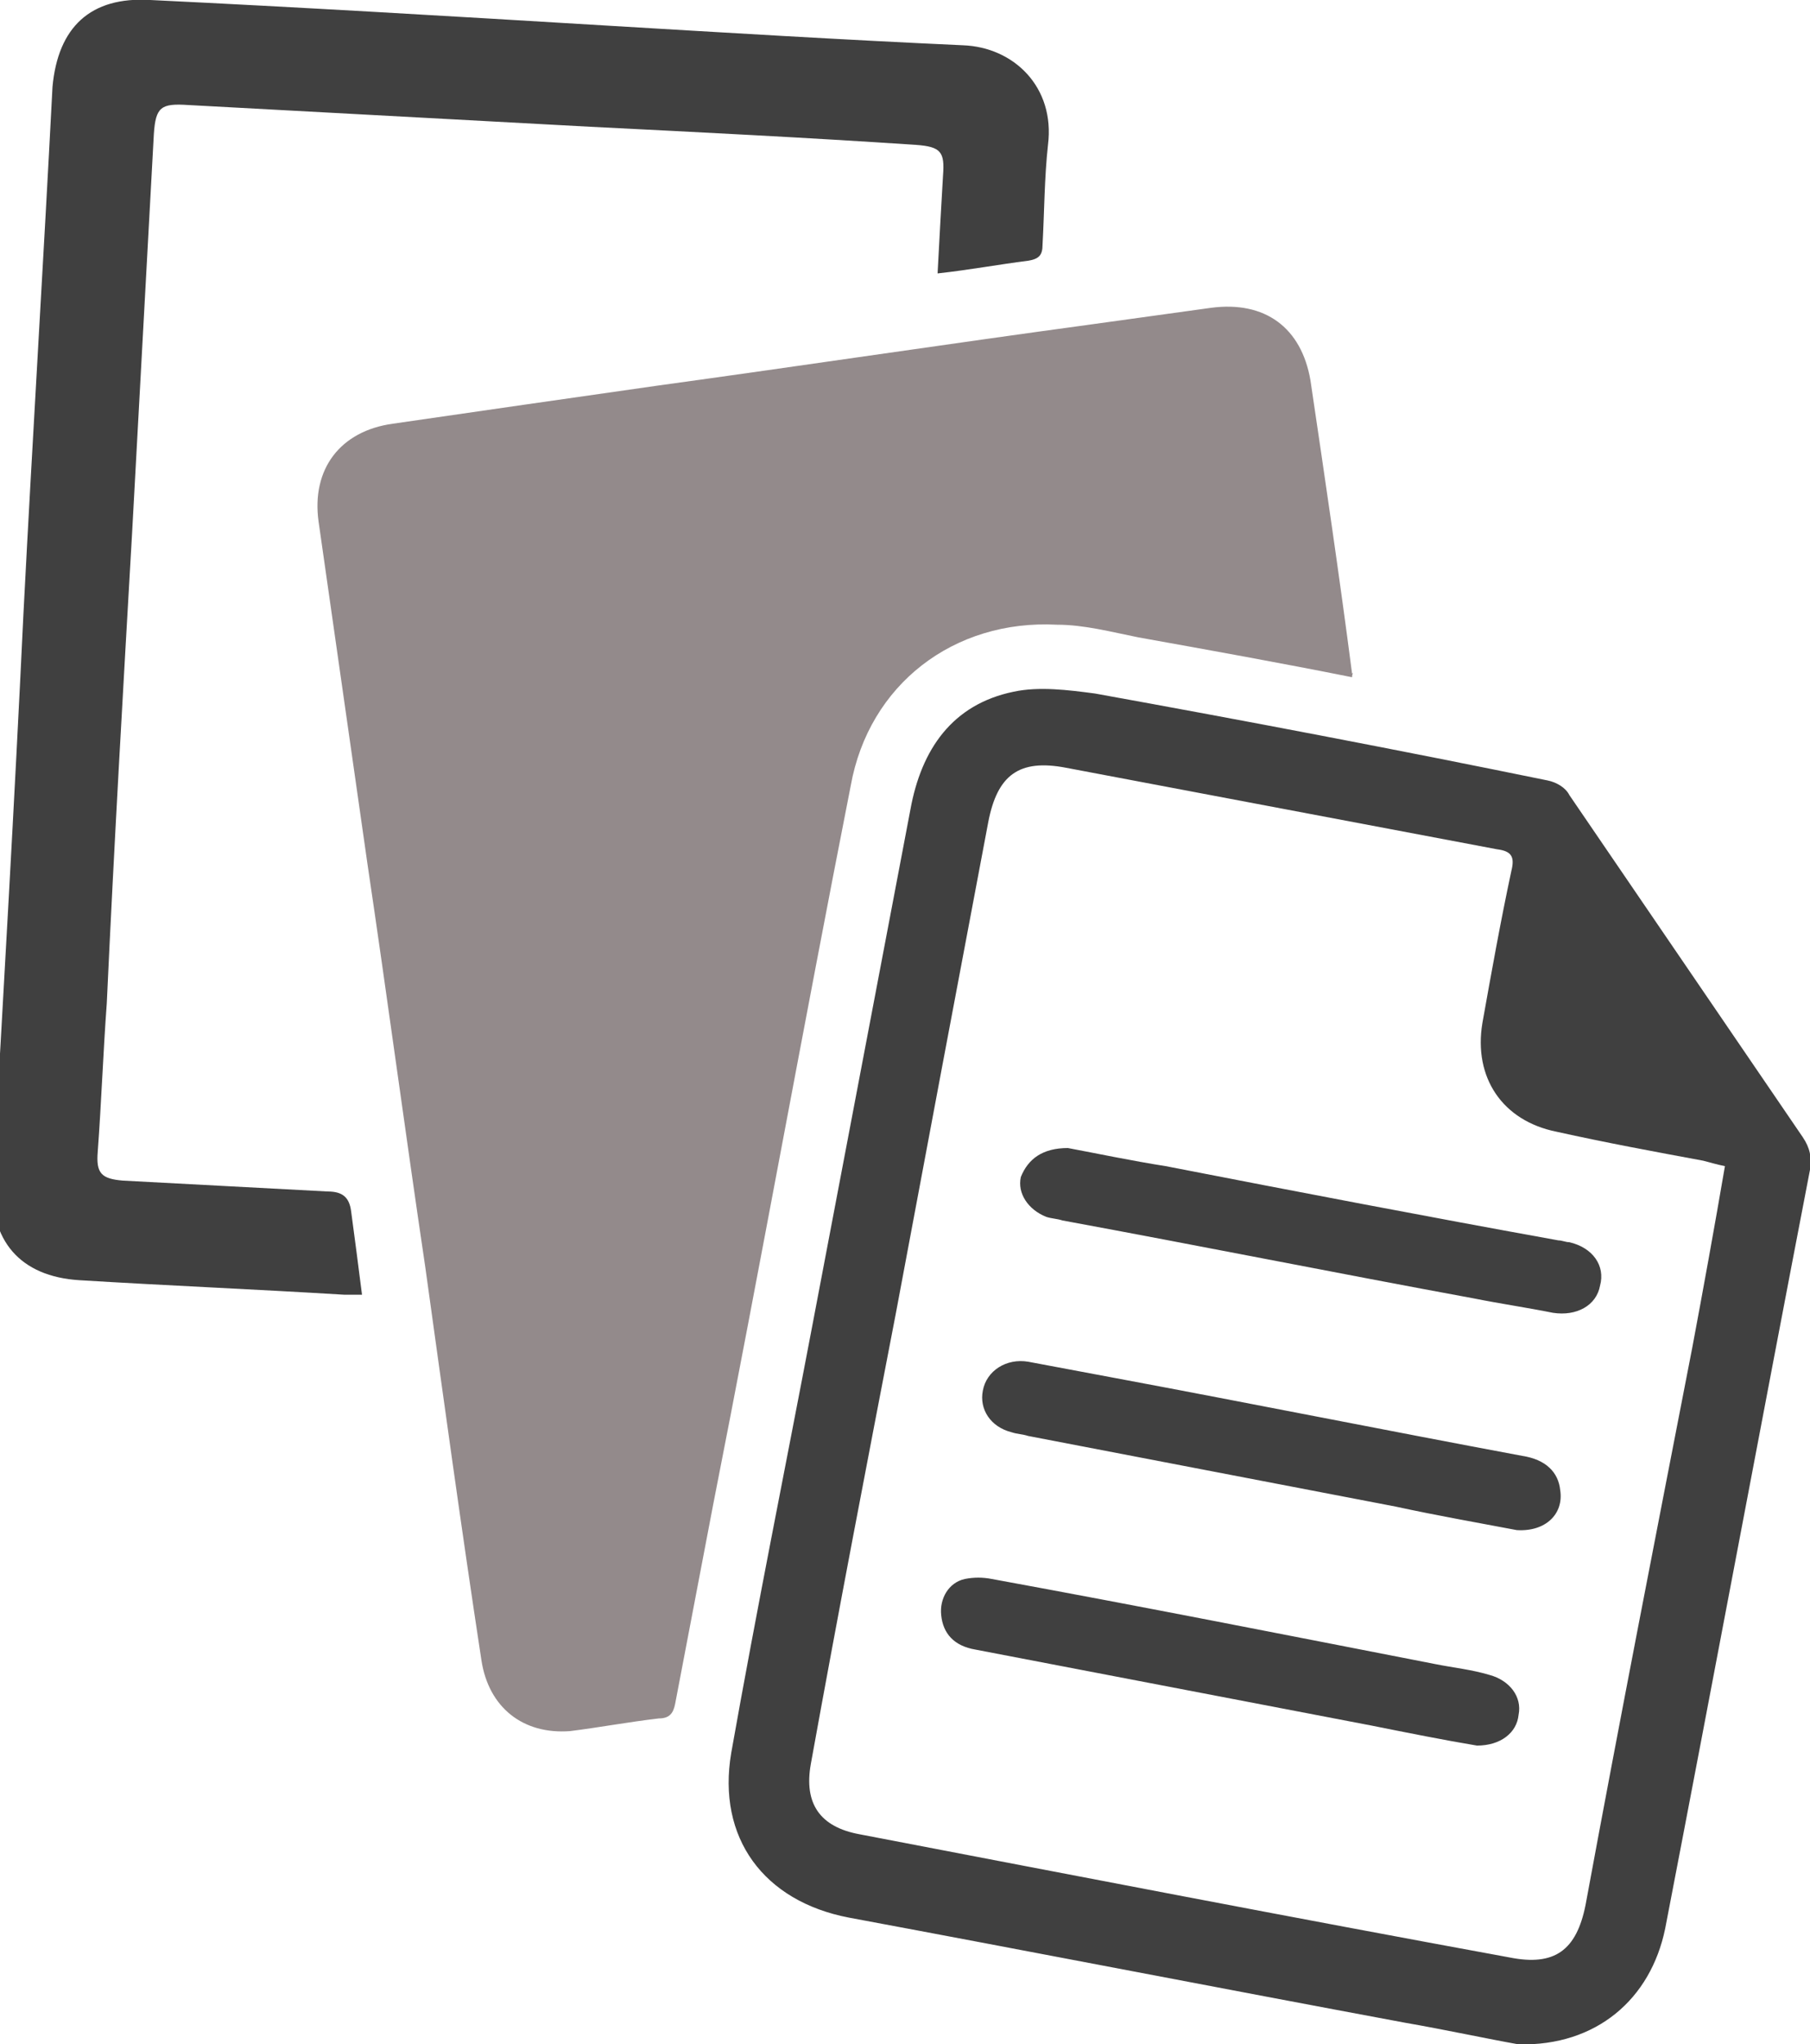
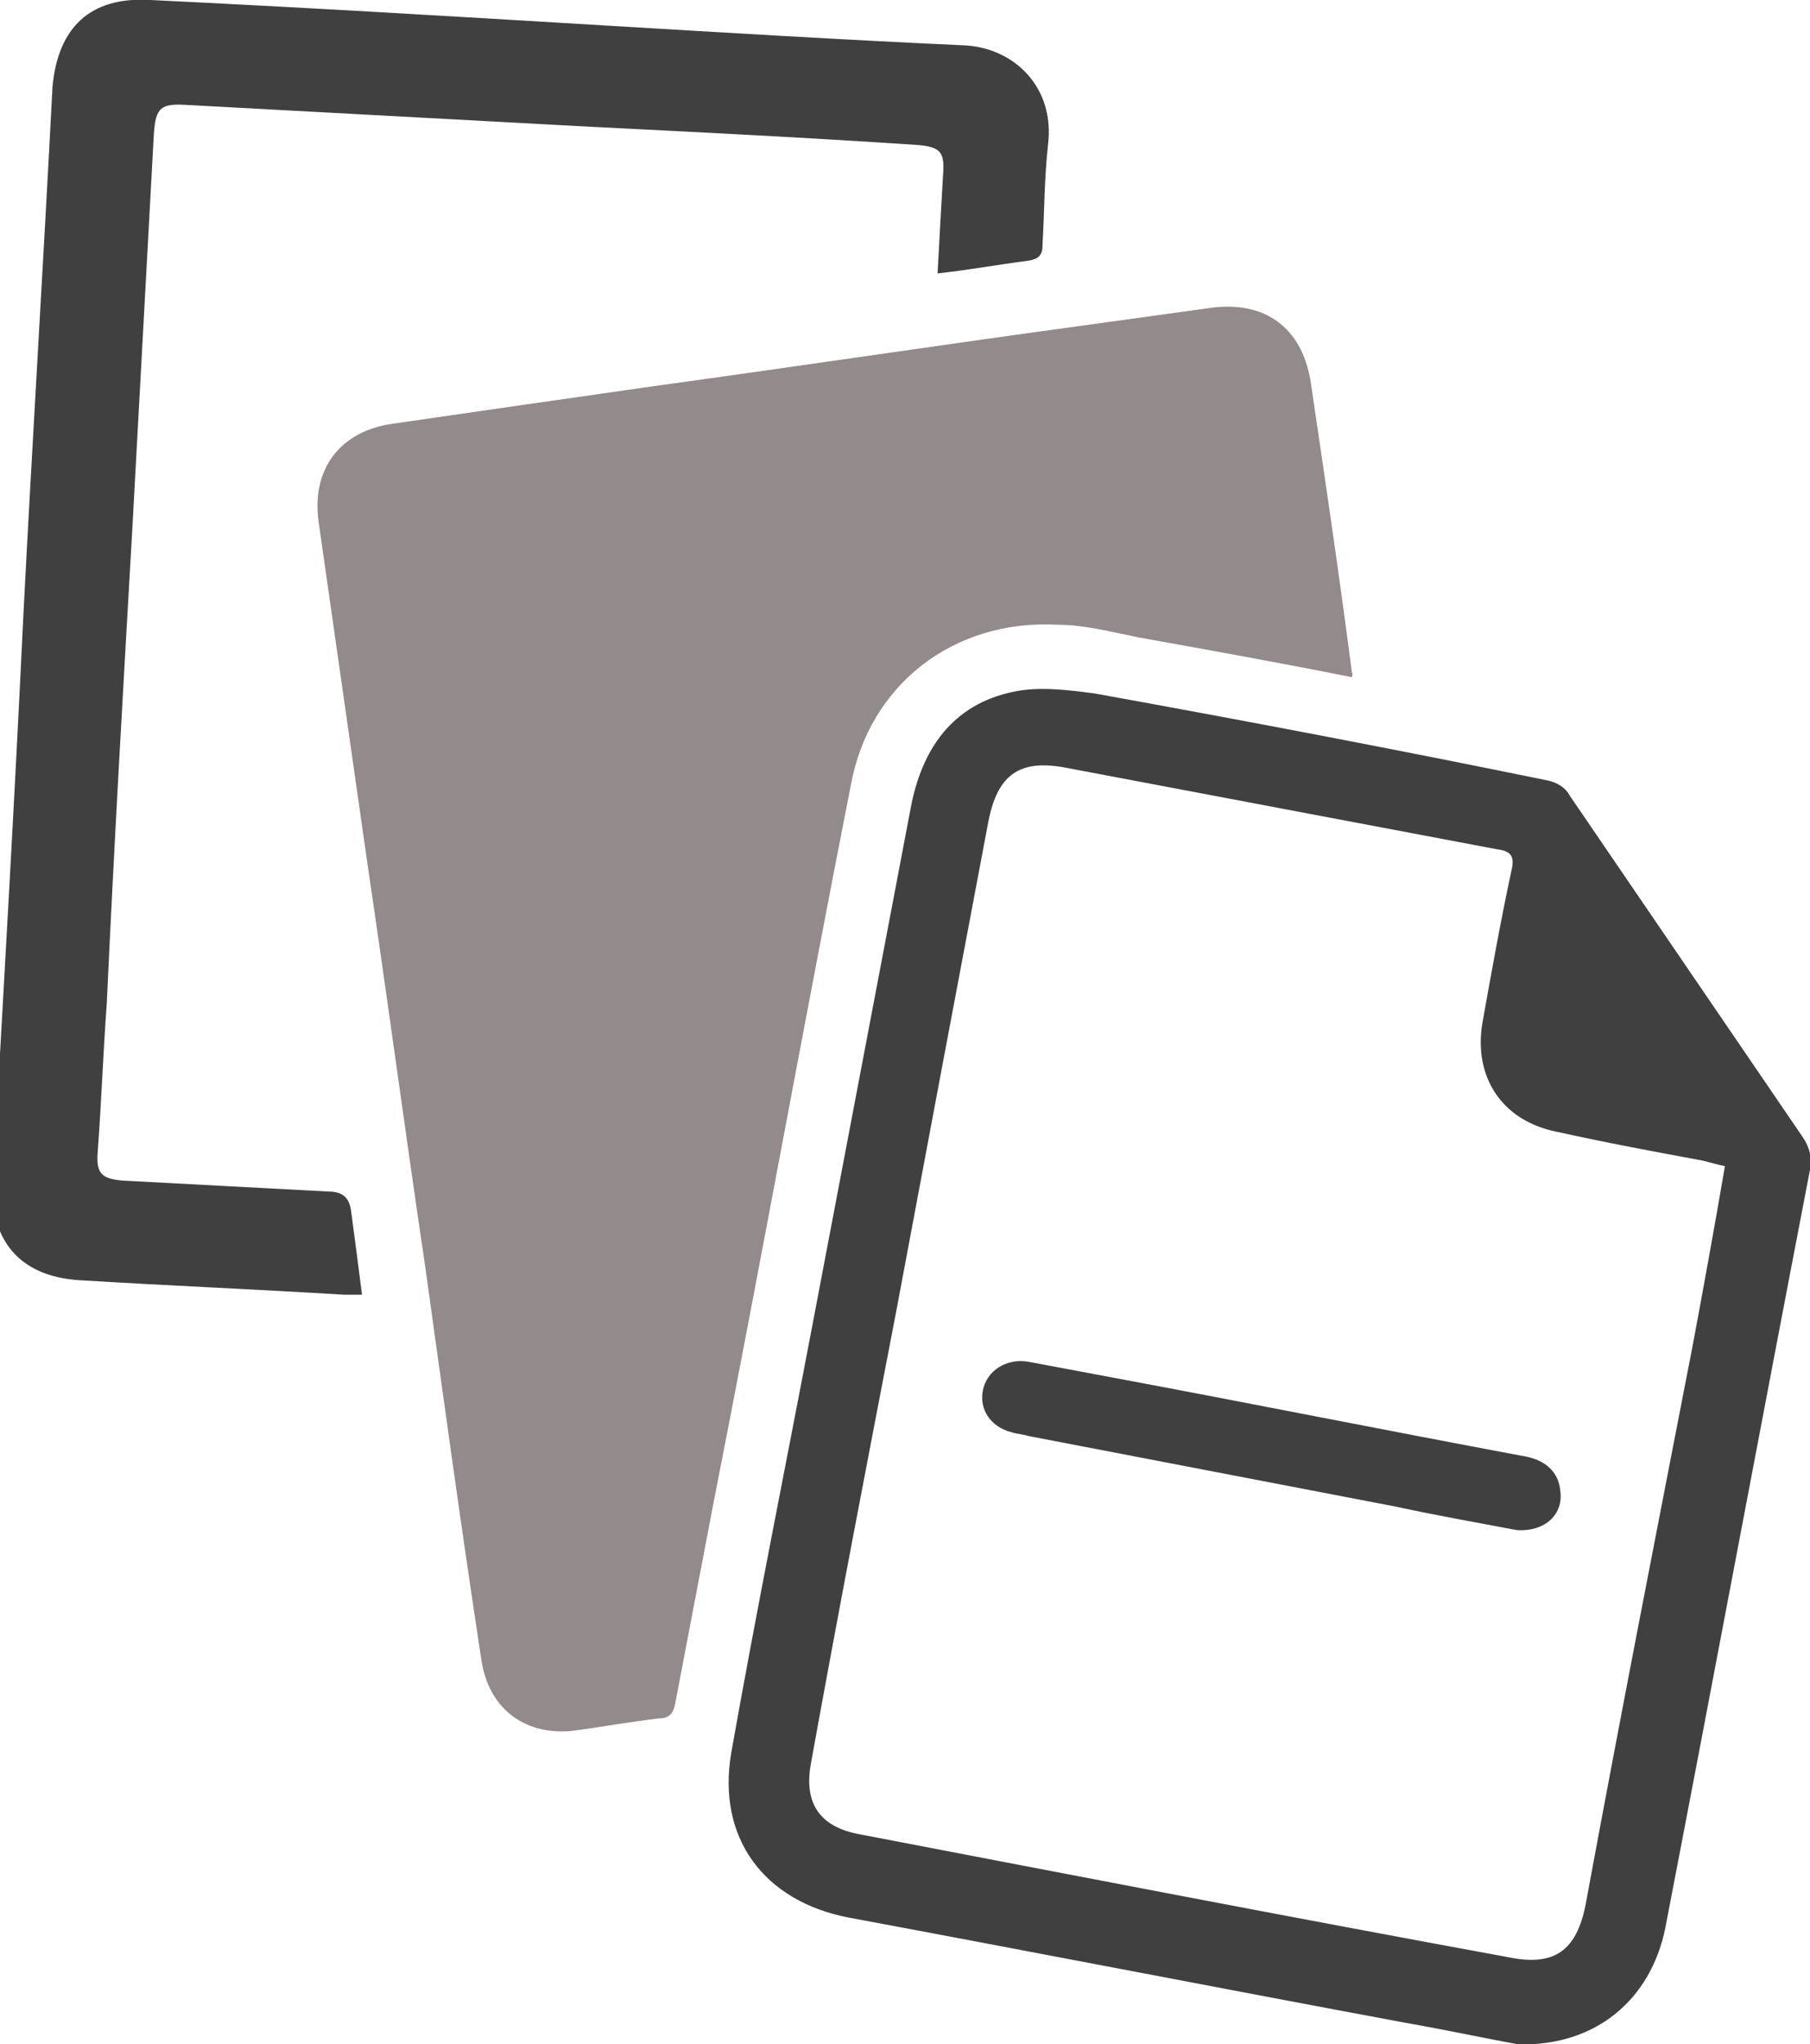
<svg xmlns="http://www.w3.org/2000/svg" version="1.1" id="Слой_1" x="0px" y="0px" viewBox="0 0 100 112.9" style="enable-background:new 0 0 100 112.9;" xml:space="preserve">
  <style type="text/css"> .st0{fill:#938A8B;} .st1{fill:#404040;} </style>
  <path class="st0" d="M74.7,37.4c-4-0.8-7.9-1.5-11.8-2.2c-1.5-0.3-3-0.7-4.5-0.7c-5.7-0.3-10.4,3.3-11.4,8.9 c-2.6,13.2-5,26.5-7.6,39.7c-0.7,3.7-1.4,7.3-2.1,11c-0.1,0.5-0.3,0.8-0.9,0.8c-1.7,0.2-3.3,0.5-4.9,0.7c-2.6,0.2-4.5-1.3-4.9-3.9 c-1.1-7.2-2.1-14.5-3.1-21.7c-1.1-7.4-2.1-14.9-3.2-22.3c-0.9-6.3-1.8-12.6-2.7-18.9c-0.4-2.9,1.2-5,4.1-5.4 c4.8-0.7,9.7-1.4,14.6-2.1c8-1.1,16-2.3,24.1-3.4c2.2-0.3,4.3-0.6,6.5-0.9c3-0.4,5,1.1,5.5,4c0.8,5.4,1.6,10.8,2.3,16.2 C74.8,37.1,74.7,37.2,74.7,37.4z" />
-   <path class="st1" d="M83.9,112.9c-1.7-0.3-4-0.8-6.3-1.2c-10.2-1.9-20.5-3.9-30.7-5.8c-4.7-0.9-7.3-4.4-6.5-9.1 c1.4-7.9,3-15.8,4.5-23.7c1.8-9.5,3.6-18.9,5.4-28.4c0.6-3.3,2.3-5.8,5.7-6.5c1.4-0.3,3-0.1,4.5,0.1c8.3,1.5,16.7,3.1,25,4.8 c0.5,0.1,1,0.4,1.2,0.8c4.3,6.3,8.6,12.6,12.9,18.9c0.4,0.6,0.5,1.1,0.4,1.8c-2.7,14-5.3,27.9-8,41.9 C91.2,110.4,88.2,113,83.9,112.9z M95.3,64.4c-0.5-0.1-0.8-0.2-1.2-0.3c-2.7-0.5-5.4-1-8.1-1.6c-3-0.6-4.6-3-4.1-6 c0.5-2.8,1-5.6,1.6-8.4c0.2-0.8,0-1.1-0.8-1.2c-7.9-1.5-15.9-3-23.8-4.5c-2.6-0.5-3.8,0.4-4.3,3c-1.7,9-3.4,18-5.1,27.1 c-1.6,8.3-3.2,16.6-4.7,24.9c-0.4,2.2,0.5,3.5,2.7,3.9c12,2.3,23.9,4.6,35.9,6.8c2.5,0.5,3.7-0.4,4.2-2.9 c1.9-10.3,3.9-20.5,5.9-30.8C94.1,71.2,94.7,67.9,95.3,64.4z" />
+   <path class="st1" d="M83.9,112.9c-1.7-0.3-4-0.8-6.3-1.2c-10.2-1.9-20.5-3.9-30.7-5.8c-4.7-0.9-7.3-4.4-6.5-9.1 c1.4-7.9,3-15.8,4.5-23.7c1.8-9.5,3.6-18.9,5.4-28.4c0.6-3.3,2.3-5.8,5.7-6.5c1.4-0.3,3-0.1,4.5,0.1c8.3,1.5,16.7,3.1,25,4.8 c0.5,0.1,1,0.4,1.2,0.8c4.3,6.3,8.6,12.6,12.9,18.9c0.4,0.6,0.5,1.1,0.4,1.8c-2.7,14-5.3,27.9-8,41.9 C91.2,110.4,88.2,113,83.9,112.9z M95.3,64.4c-0.5-0.1-0.8-0.2-1.2-0.3c-2.7-0.5-5.4-1-8.1-1.6c-3-0.6-4.6-3-4.1-6 c0.5-2.8,1-5.6,1.6-8.4c0.2-0.8,0-1.1-0.8-1.2c-7.9-1.5-15.9-3-23.8-4.5c-2.6-0.5-3.8,0.4-4.3,3c-1.7,9-3.4,18-5.1,27.1 c-1.6,8.3-3.2,16.6-4.7,24.9c-0.4,2.2,0.5,3.5,2.7,3.9c12,2.3,23.9,4.6,35.9,6.8c2.5,0.5,3.7-0.4,4.2-2.9 c1.9-10.3,3.9-20.5,5.9-30.8C94.1,71.2,94.7,67.9,95.3,64.4" />
  <path class="st1" d="M51.8,15.1c0.1-1.9,0.2-3.7,0.3-5.4c0.1-1.3-0.1-1.6-1.5-1.7c-6-0.4-12-0.7-18-1c-7.4-0.4-14.8-0.8-22.2-1.2 C8.9,5.7,8.6,5.9,8.5,7.4c-0.4,7.3-0.8,14.7-1.2,22c-0.5,8.7-1,17.3-1.4,26c-0.2,2.7-0.3,5.5-0.5,8.2c-0.1,1.2,0.2,1.5,1.4,1.6 c3.8,0.2,7.5,0.4,11.3,0.6c0.8,0,1.2,0.3,1.3,1.1c0.2,1.5,0.4,3,0.6,4.6c-0.4,0-0.7,0-1,0c-4.9-0.3-9.7-0.5-14.6-0.8 c-3.3-0.2-5-2.2-4.8-5.5c0.6-10.5,1.2-20.9,1.7-31.4c0.5-9.7,1.1-19.3,1.6-29C3.2,1.5,5-0.2,8.3,0c8.3,0.4,16.7,0.9,25,1.4 C40,1.8,46.6,2.2,53.2,2.5C56,2.6,58.3,4.8,57.9,8c-0.2,1.8-0.2,3.7-0.3,5.5c0,0.6-0.2,0.8-0.8,0.9C55.2,14.6,53.6,14.9,51.8,15.1z" />
  <path class="st1" d="M83.8,84.5c-2.1-0.4-4.4-0.8-6.7-1.3c-6.8-1.3-13.5-2.6-20.3-3.9c-0.3-0.1-0.6-0.1-0.9-0.2 c-1.2-0.3-1.8-1.3-1.6-2.3c0.2-1.1,1.3-1.8,2.5-1.6c1.6,0.3,3.2,0.6,4.8,0.9c7.5,1.4,15,2.9,22.5,4.3c1.3,0.2,2,0.9,2.1,1.9 C86.4,83.6,85.4,84.6,83.8,84.5z" />
-   <path class="st1" d="M59,63.4c1.6,0.3,3.5,0.7,5.4,1c7.2,1.4,14.5,2.8,21.7,4.1c0.2,0,0.4,0.1,0.6,0.1c1.3,0.3,2,1.3,1.7,2.4 c-0.2,1.1-1.3,1.7-2.6,1.5c-1.5-0.3-2.9-0.5-4.4-0.8c-7.6-1.4-15.1-2.9-22.7-4.3c-0.3-0.1-0.6-0.1-0.9-0.2c-1-0.4-1.6-1.3-1.4-2.2 C56.8,64,57.6,63.4,59,63.4z" />
-   <path class="st1" d="M81.6,96.4c-1.8-0.3-3.8-0.7-5.8-1.1c-7.3-1.4-14.6-2.8-21.9-4.2c-1.2-0.2-1.8-0.9-1.9-1.9 c-0.1-0.9,0.4-1.8,1.3-2c0.5-0.1,1-0.1,1.5,0c8.2,1.5,16.3,3.1,24.5,4.7c1,0.2,2,0.3,3,0.6c1.1,0.3,1.8,1.2,1.6,2.2 C83.8,95.7,82.9,96.4,81.6,96.4z" />
</svg>